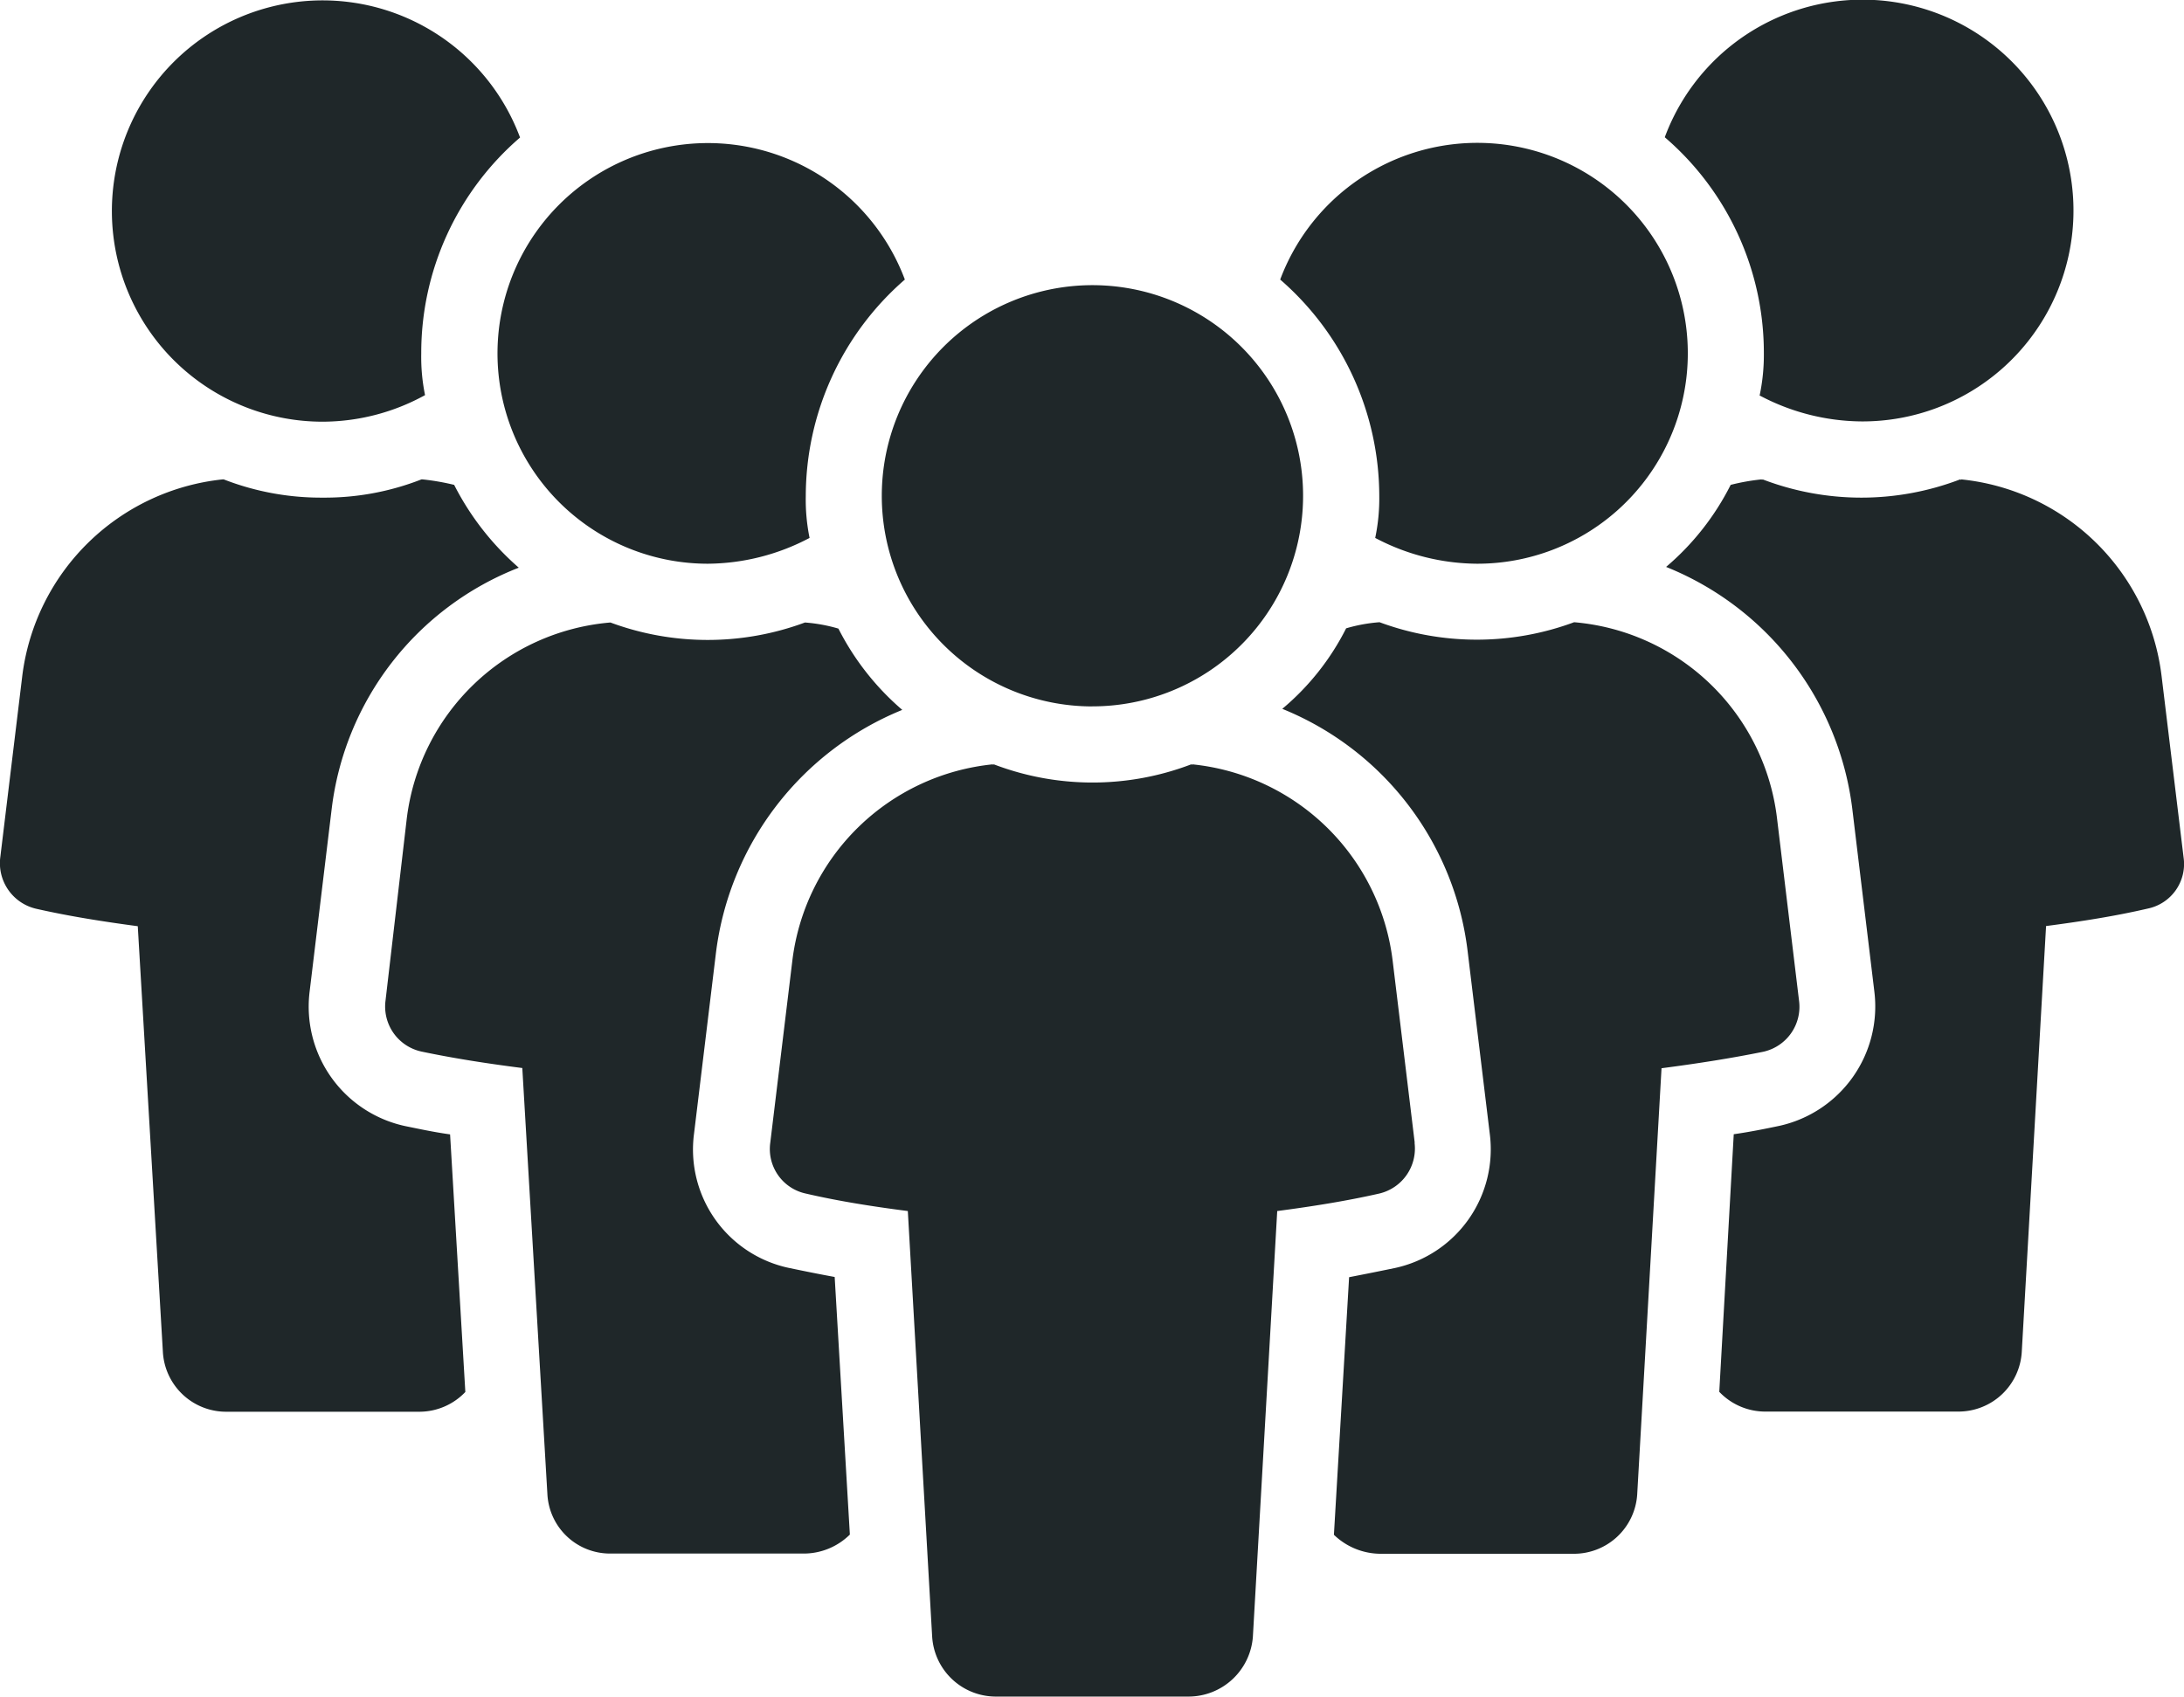
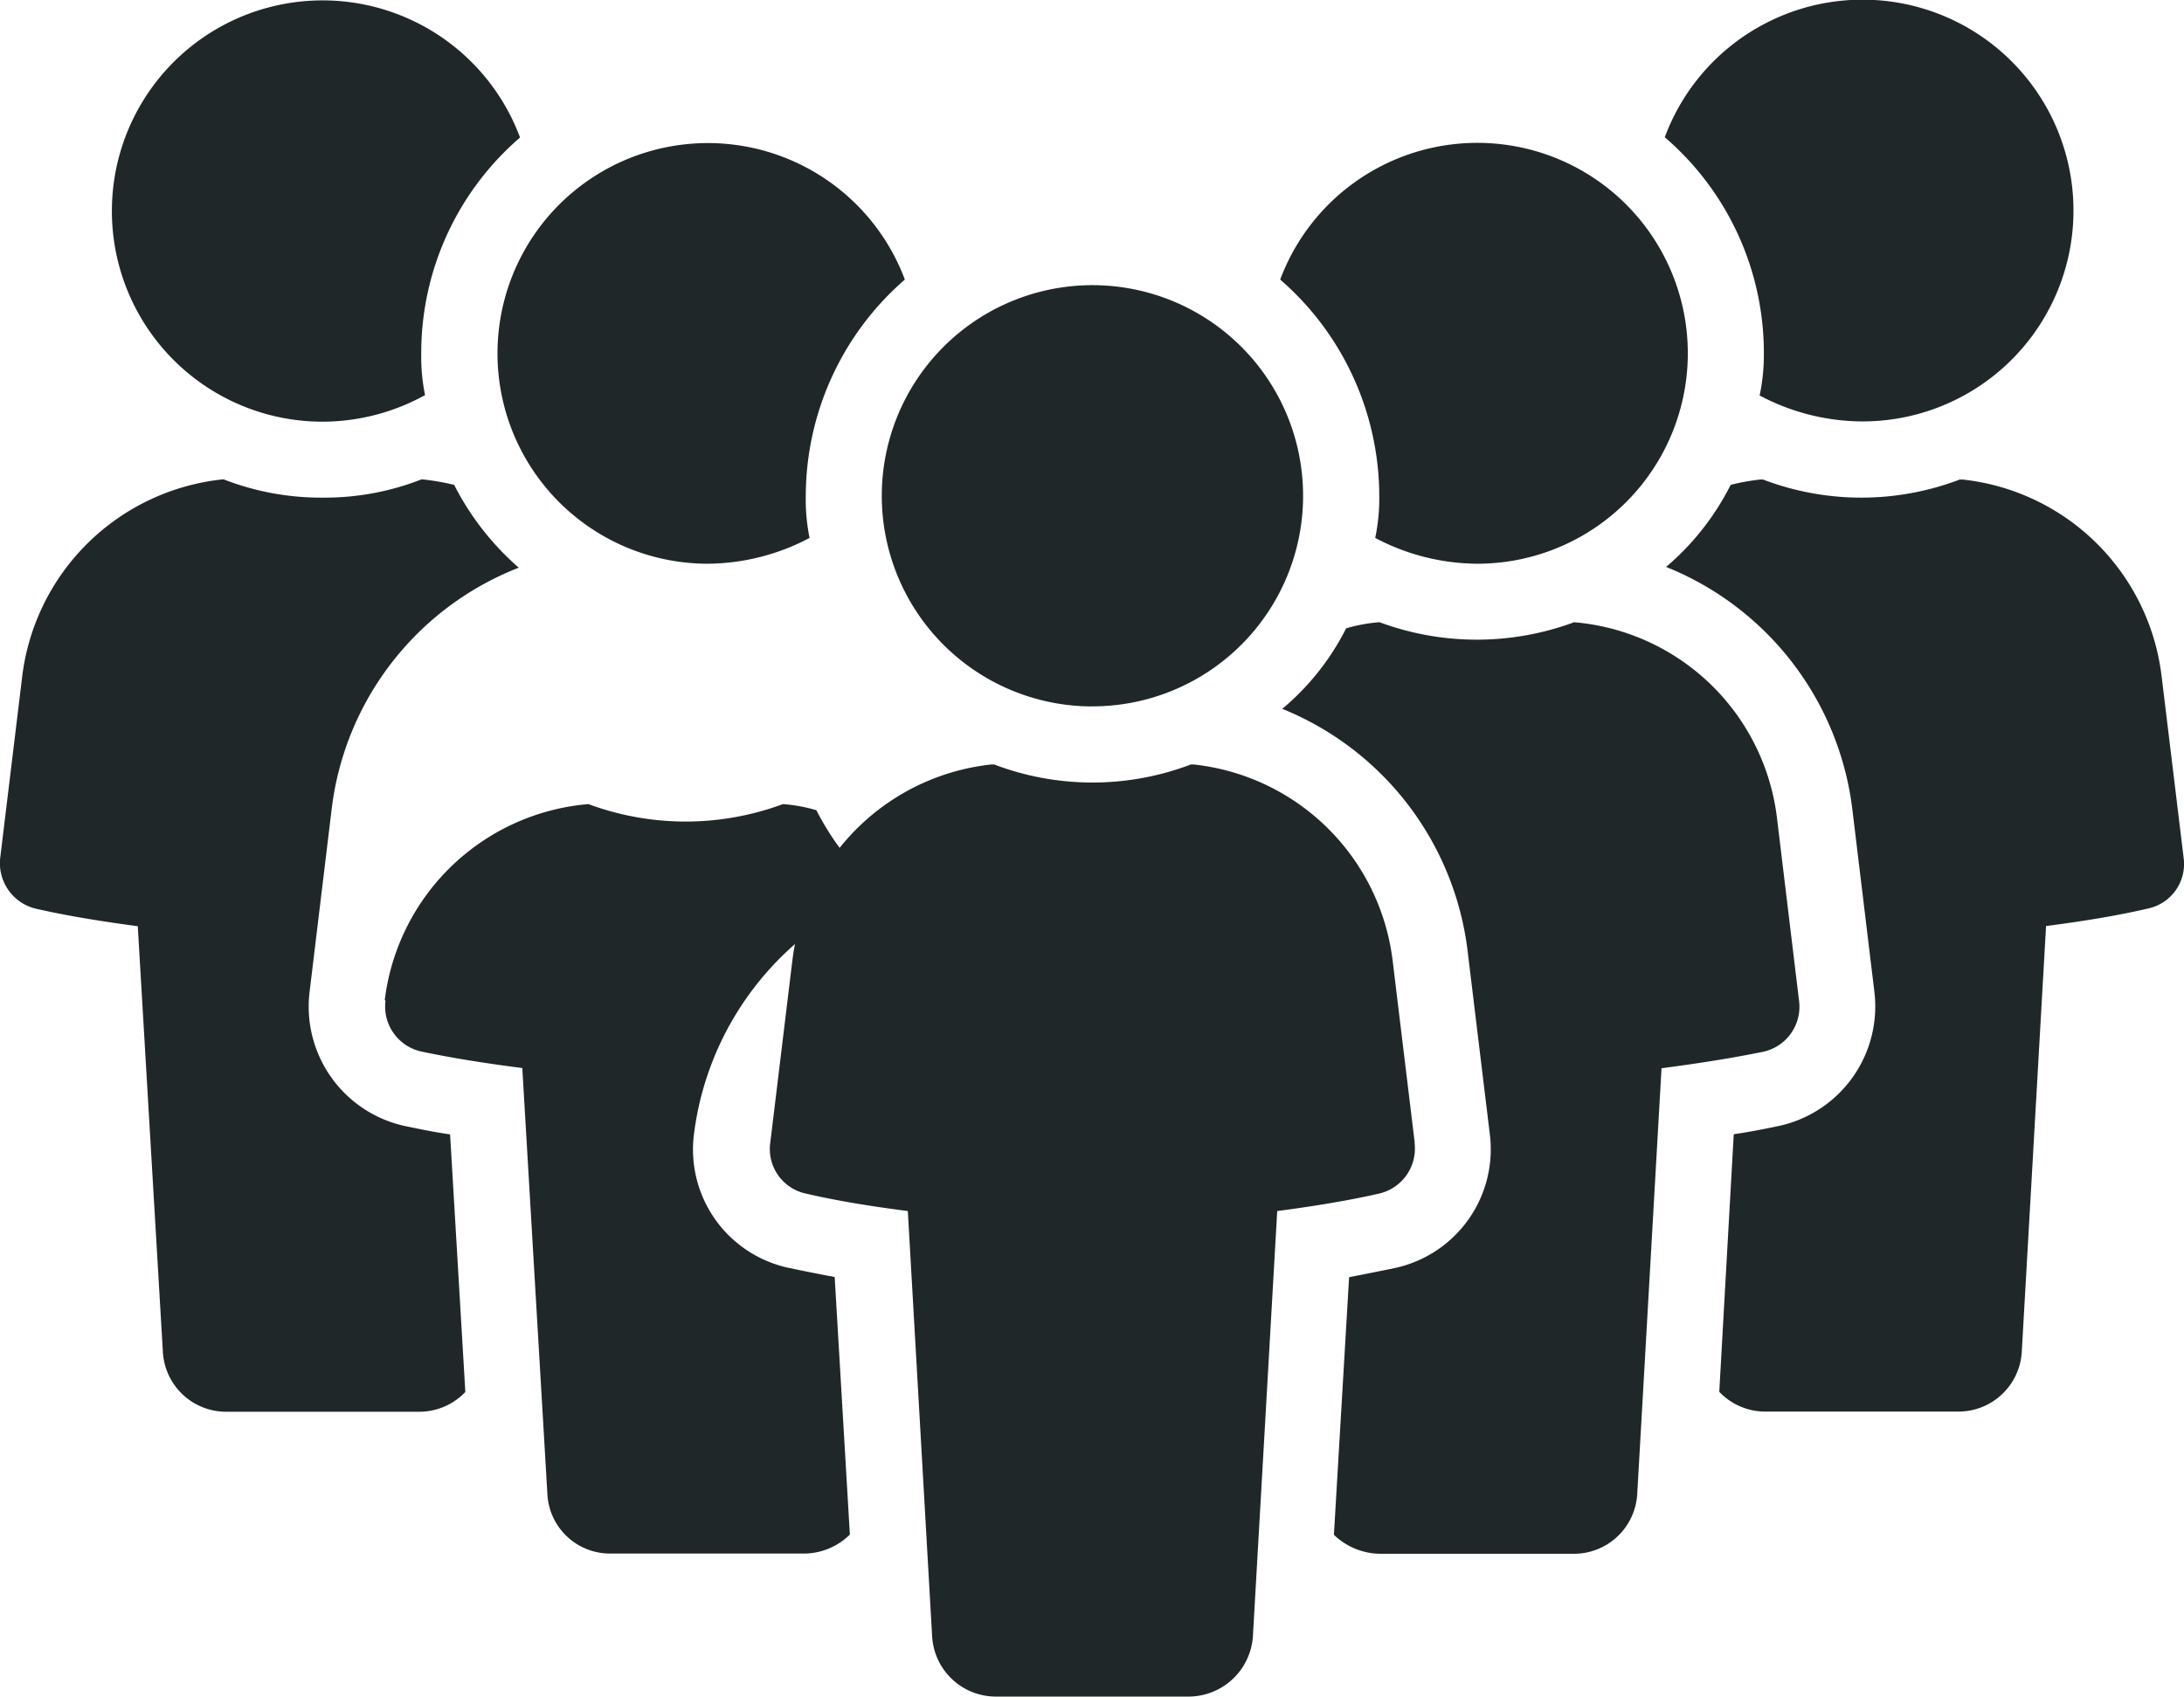
<svg xmlns="http://www.w3.org/2000/svg" width="39.678" height="30.831" viewBox="0 0 39.678 30.831">
-   <path id="パス_14" data-name="パス 14" d="M478.193,619.431l.277,4.681a1.154,1.154,0,0,1-.829.359H474.12a1.151,1.151,0,0,1-1.145-1.091l-.456-7.732c-.621-.083-1.243-.18-1.85-.318a.85.85,0,0,1-.649-.925l.4-3.3a4.1,4.1,0,0,1,3.645-3.577h.014a4.874,4.874,0,0,0,1.795.332,4.821,4.821,0,0,0,1.8-.332h.014a4.332,4.332,0,0,1,.579.1,5.005,5.005,0,0,0,1.174,1.505,5.4,5.4,0,0,0-3.4,4.391l-.4,3.313a2.221,2.221,0,0,0,1.74,2.444C477.641,619.334,477.9,619.39,478.193,619.431Zm-2.319-12.951a3.873,3.873,0,0,0,1.864-.483,3.471,3.471,0,0,1-.069-.759,5.165,5.165,0,0,1,1.795-3.922,3.828,3.828,0,1,0-3.59,5.164Zm8.491,15.381a2.2,2.2,0,0,1-1.74-2.444l.4-3.3a5.5,5.5,0,0,1,3.383-4.4,4.817,4.817,0,0,1-1.16-1.477,2.91,2.91,0,0,0-.608-.111,5.083,5.083,0,0,1-3.534,0,4.071,4.071,0,0,0-3.7,3.562L477.02,617a.837.837,0,0,0,.649.925c.593.125,1.215.221,1.836.3l.456,7.745a1.139,1.139,0,0,0,1.146,1.078h3.521a1.193,1.193,0,0,0,.828-.345l-.276-4.681C484.9,621.971,484.628,621.916,484.365,621.861Zm-1.491-12.8a4.006,4.006,0,0,0,1.85-.469,3.481,3.481,0,0,1-.069-.76,5.22,5.22,0,0,1,1.8-3.935,3.822,3.822,0,1,0-3.576,5.164Zm26.413,2.044a4.082,4.082,0,0,0-3.645-3.577c0,.014,0,.014-.014,0a5.018,5.018,0,0,1-3.59,0c-.013.014-.013.014-.013,0a3.822,3.822,0,0,0-.567.1,4.765,4.765,0,0,1-1.173,1.491,5.456,5.456,0,0,1,3.383,4.4l.4,3.313a2.222,2.222,0,0,1-1.726,2.444c-.262.055-.539.111-.828.152l-.263,4.681a1.152,1.152,0,0,0,.829.359h3.52a1.152,1.152,0,0,0,1.147-1.091l.441-7.732c.635-.083,1.257-.18,1.85-.318a.827.827,0,0,0,.649-.925Zm-7.3-5.1a4,4,0,0,0,1.85.47,3.832,3.832,0,1,0-3.576-5.164,5.165,5.165,0,0,1,1.8,3.922A3.585,3.585,0,0,1,501.983,606.01ZM502.7,617l-.4-3.314a4.057,4.057,0,0,0-3.686-3.562,5.086,5.086,0,0,1-3.535,0,2.9,2.9,0,0,0-.607.111,4.615,4.615,0,0,1-1.16,1.463,5.454,5.454,0,0,1,3.369,4.418l.4,3.3a2.207,2.207,0,0,1-1.726,2.444q-.395.082-.829.166l-.276,4.681a1.227,1.227,0,0,0,.842.345H498.6a1.152,1.152,0,0,0,1.16-1.078l.442-7.745c.635-.083,1.256-.179,1.85-.3A.837.837,0,0,0,502.7,617Zm-7.7-8.408a4.006,4.006,0,0,0,1.85.469,3.824,3.824,0,1,0-3.576-5.164,5.22,5.22,0,0,1,1.8,3.935A3.481,3.481,0,0,1,495,608.593Zm.718,10.99-.4-3.3a4.081,4.081,0,0,0-3.645-3.576c0,.014,0,.014-.014,0a5.029,5.029,0,0,1-3.589,0c-.014.014-.014.014-.014,0a4.082,4.082,0,0,0-3.646,3.576l-.4,3.3a.828.828,0,0,0,.649.925c.594.138,1.215.235,1.85.317l.442,7.732a1.16,1.16,0,0,0,1.146,1.091h3.521a1.174,1.174,0,0,0,1.16-1.091l.442-7.732c.621-.082,1.242-.179,1.85-.317A.84.84,0,0,0,495.715,619.583Zm-5.856-7.929a3.827,3.827,0,1,0-3.826-3.827A3.826,3.826,0,0,0,489.859,611.654Z" transform="translate(-470.016 -598.817)" fill="#1f2729" />
+   <path id="パス_14" data-name="パス 14" d="M478.193,619.431l.277,4.681a1.154,1.154,0,0,1-.829.359H474.12a1.151,1.151,0,0,1-1.145-1.091l-.456-7.732c-.621-.083-1.243-.18-1.85-.318a.85.85,0,0,1-.649-.925l.4-3.3a4.1,4.1,0,0,1,3.645-3.577h.014a4.874,4.874,0,0,0,1.795.332,4.821,4.821,0,0,0,1.8-.332h.014a4.332,4.332,0,0,1,.579.1,5.005,5.005,0,0,0,1.174,1.505,5.4,5.4,0,0,0-3.4,4.391l-.4,3.313a2.221,2.221,0,0,0,1.74,2.444C477.641,619.334,477.9,619.39,478.193,619.431Zm-2.319-12.951a3.873,3.873,0,0,0,1.864-.483,3.471,3.471,0,0,1-.069-.759,5.165,5.165,0,0,1,1.795-3.922,3.828,3.828,0,1,0-3.59,5.164Zm8.491,15.381a2.2,2.2,0,0,1-1.74-2.444a5.5,5.5,0,0,1,3.383-4.4,4.817,4.817,0,0,1-1.16-1.477,2.91,2.91,0,0,0-.608-.111,5.083,5.083,0,0,1-3.534,0,4.071,4.071,0,0,0-3.7,3.562L477.02,617a.837.837,0,0,0,.649.925c.593.125,1.215.221,1.836.3l.456,7.745a1.139,1.139,0,0,0,1.146,1.078h3.521a1.193,1.193,0,0,0,.828-.345l-.276-4.681C484.9,621.971,484.628,621.916,484.365,621.861Zm-1.491-12.8a4.006,4.006,0,0,0,1.85-.469,3.481,3.481,0,0,1-.069-.76,5.22,5.22,0,0,1,1.8-3.935,3.822,3.822,0,1,0-3.576,5.164Zm26.413,2.044a4.082,4.082,0,0,0-3.645-3.577c0,.014,0,.014-.014,0a5.018,5.018,0,0,1-3.59,0c-.013.014-.013.014-.013,0a3.822,3.822,0,0,0-.567.1,4.765,4.765,0,0,1-1.173,1.491,5.456,5.456,0,0,1,3.383,4.4l.4,3.313a2.222,2.222,0,0,1-1.726,2.444c-.262.055-.539.111-.828.152l-.263,4.681a1.152,1.152,0,0,0,.829.359h3.52a1.152,1.152,0,0,0,1.147-1.091l.441-7.732c.635-.083,1.257-.18,1.85-.318a.827.827,0,0,0,.649-.925Zm-7.3-5.1a4,4,0,0,0,1.85.47,3.832,3.832,0,1,0-3.576-5.164,5.165,5.165,0,0,1,1.8,3.922A3.585,3.585,0,0,1,501.983,606.01ZM502.7,617l-.4-3.314a4.057,4.057,0,0,0-3.686-3.562,5.086,5.086,0,0,1-3.535,0,2.9,2.9,0,0,0-.607.111,4.615,4.615,0,0,1-1.16,1.463,5.454,5.454,0,0,1,3.369,4.418l.4,3.3a2.207,2.207,0,0,1-1.726,2.444q-.395.082-.829.166l-.276,4.681a1.227,1.227,0,0,0,.842.345H498.6a1.152,1.152,0,0,0,1.16-1.078l.442-7.745c.635-.083,1.256-.179,1.85-.3A.837.837,0,0,0,502.7,617Zm-7.7-8.408a4.006,4.006,0,0,0,1.85.469,3.824,3.824,0,1,0-3.576-5.164,5.22,5.22,0,0,1,1.8,3.935A3.481,3.481,0,0,1,495,608.593Zm.718,10.99-.4-3.3a4.081,4.081,0,0,0-3.645-3.576c0,.014,0,.014-.014,0a5.029,5.029,0,0,1-3.589,0c-.014.014-.014.014-.014,0a4.082,4.082,0,0,0-3.646,3.576l-.4,3.3a.828.828,0,0,0,.649.925c.594.138,1.215.235,1.85.317l.442,7.732a1.16,1.16,0,0,0,1.146,1.091h3.521a1.174,1.174,0,0,0,1.16-1.091l.442-7.732c.621-.082,1.242-.179,1.85-.317A.84.84,0,0,0,495.715,619.583Zm-5.856-7.929a3.827,3.827,0,1,0-3.826-3.827A3.826,3.826,0,0,0,489.859,611.654Z" transform="translate(-470.016 -598.817)" fill="#1f2729" />
</svg>